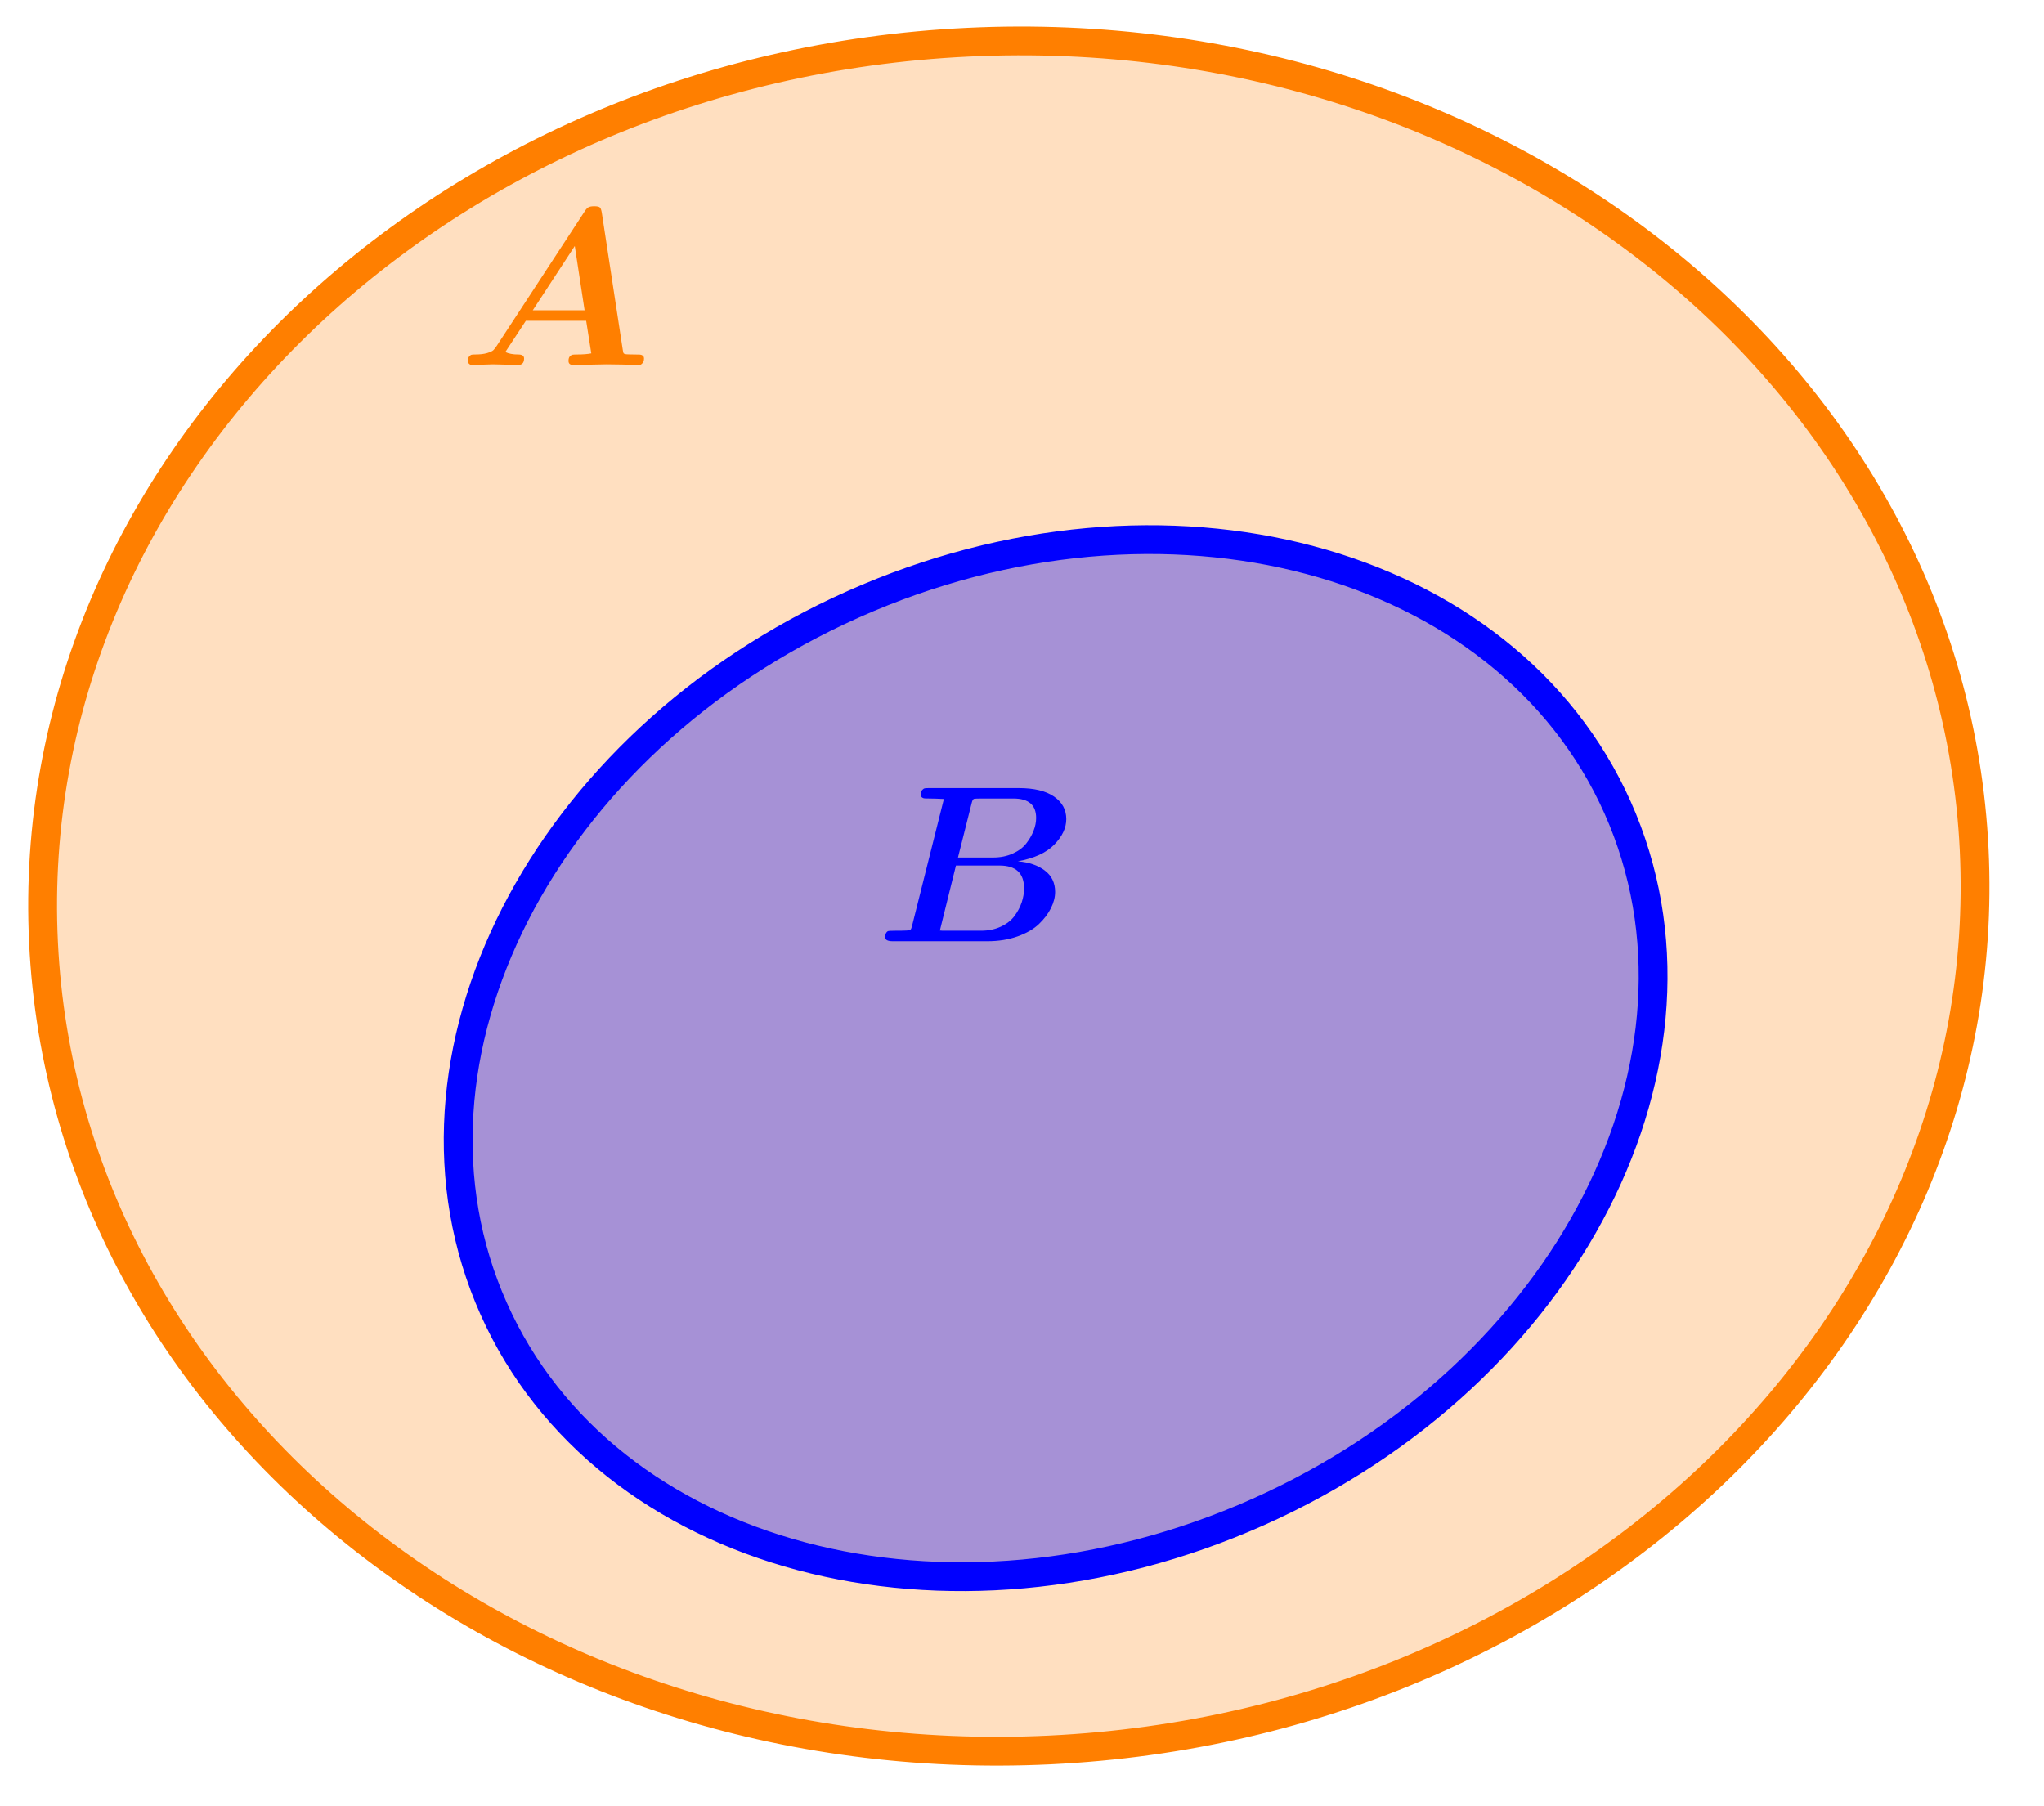
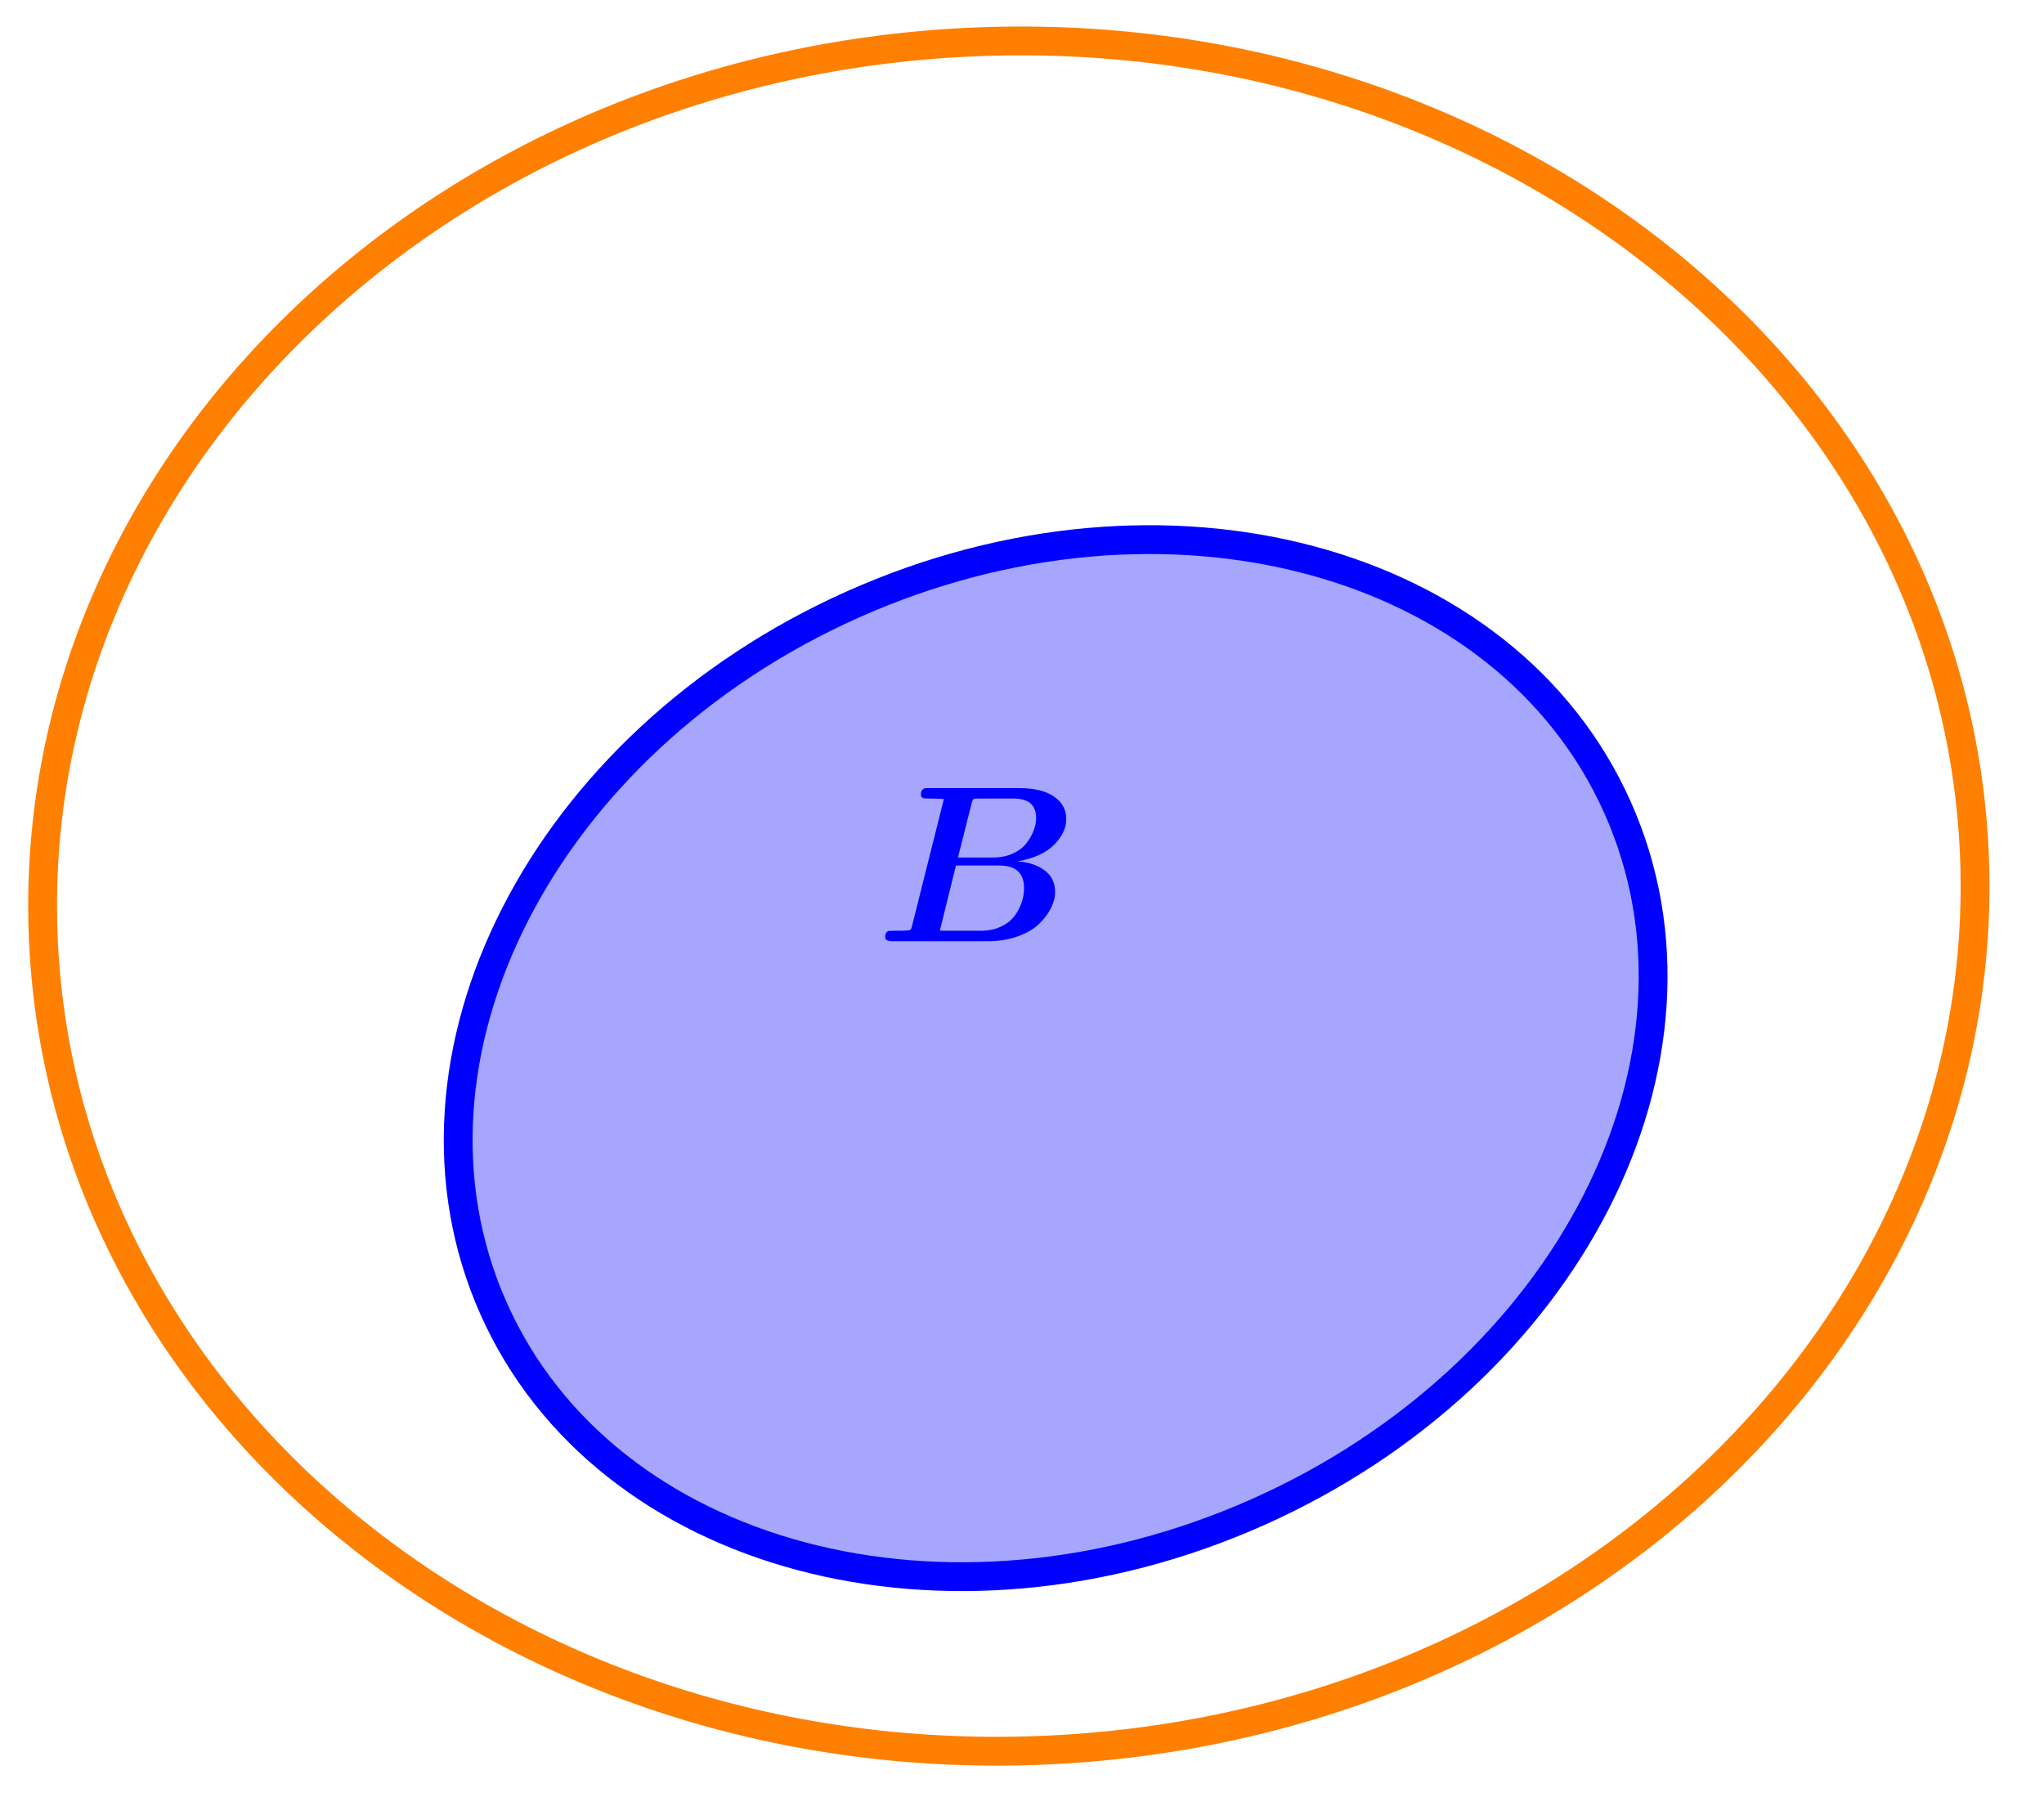
<svg xmlns="http://www.w3.org/2000/svg" xmlns:ns1="http://sodipodi.sourceforge.net/DTD/sodipodi-0.dtd" xmlns:ns2="http://www.inkscape.org/namespaces/inkscape" version="1.1" width="215" height="190" viewBox="0 0 283.66 250.758" id="svg5998" ns1:docname="inclus.svg" ns2:version="1.0.1 (3bc2e813f5, 2020-09-07)">
  <defs id="defs6002" />
  <ns1:namedview pagecolor="#ffffff" bordercolor="#666666" borderopacity="1" objecttolerance="10" gridtolerance="10" guidetolerance="10" ns2:pageopacity="0" ns2:pageshadow="2" ns2:window-width="958" ns2:window-height="1008" id="namedview6000" showgrid="false" units="px" ns2:zoom="1.2836842" ns2:cx="280.44095" ns2:cy="318.61418" ns2:window-x="-7" ns2:window-y="0" ns2:window-maximized="0" ns2:current-layer="svg5998" />
  <g stroke-linejoin="miter" stroke-dashoffset="0" stroke-dasharray="none" stroke-width="1" stroke-miterlimit="10" stroke-linecap="square" id="g5996" transform="translate(-164.499,-131.599)">
    <g id="misc" />
    <g id="layer0">
      <clipPath id="clip3fda61dc-8a75-4b5d-9b5d-d59be3ff8531">
        <path d="M 0,0 V 843 H 742 V 0 Z" id="path5913" />
      </clipPath>
      <g clip-path="url(#clip1)" id="g5924">
        <g fill-opacity="0.247" fill-rule="nonzero" stroke="none" fill="#ff7f00" id="g5922">
-           <path d="m 438.51,249.57 c -3.14,-65.47 -65.69,-115.66 -139.7,-112.11 -74.01,3.55 -131.46,59.5 -128.32,124.97 3.14,65.47 65.69,115.66 139.7,112.11 74.01,-3.55 131.46,-59.5 128.32,-124.97 z" id="path5916" />
          <title id="title5918">Ellipse c</title>
          <desc id="desc5920">Ellipse c: Ellipse de foyers A et B passant par C</desc>
        </g>
      </g>
      <clipPath id="clipad4e0741-17d9-483b-ab29-ba576826336a">
        <path d="M 0,0 V 843 H 742 V 0 Z" id="path5926" />
      </clipPath>
      <g clip-path="url(#clip2)" id="g5937">
        <g stroke-linejoin="round" stroke-width="4" stroke-linecap="round" fill="none" stroke-opacity="1" stroke="#ff7f00" id="g5935">
          <path d="m 438.51,249.57 c -3.14,-65.47 -65.69,-115.66 -139.7,-112.11 -74.01,3.55 -131.46,59.5 -128.32,124.97 3.14,65.47 65.69,115.66 139.7,112.11 74.01,-3.55 131.46,-59.5 128.32,-124.97 z" id="path5929" />
          <title id="title5931">Ellipse c</title>
          <desc id="desc5933">Ellipse c: Ellipse de foyers A et B passant par C</desc>
        </g>
      </g>
      <clipPath id="clipa9f43dd6-f523-4418-9434-929e0f441b7b">
-         <path d="M 0,0 V 843 H 742 V 0 Z" id="path5939" />
-       </clipPath>
+         </clipPath>
      <g clip-path="url(#clip3)" id="g5950">
        <g fill-opacity="0.349" fill-rule="nonzero" stroke="none" fill="#0000ff" id="g5948">
          <path d="m 389.02,243.73 c -15.51,-34.8 -63.01,-47.45 -106.1,-28.25 -43.09,19.2 -65.45,62.99 -49.94,97.79 15.51,34.8 63.01,47.45 106.1,28.25 43.09,-19.2 65.45,-62.99 49.94,-97.79 z" id="path5942" />
          <title id="title5944">Ellipse d</title>
          <desc id="desc5946">Ellipse d: Ellipse de foyers D et E passant par F</desc>
        </g>
      </g>
      <clipPath id="clip3b6a6b93-bfb2-40d6-b8db-d67789c96ae8">
        <path d="M 0,0 V 843 H 742 V 0 Z" id="path5952" />
      </clipPath>
      <g clip-path="url(#clip4)" id="g5963">
        <g stroke-linejoin="round" stroke-width="4" stroke-linecap="round" fill="none" stroke-opacity="1" stroke="#0000ff" id="g5961">
          <path d="m 389.02,243.73 c -15.51,-34.8 -63.01,-47.45 -106.1,-28.25 -43.09,19.2 -65.45,62.99 -49.94,97.79 15.51,34.8 63.01,47.45 106.1,28.25 43.09,-19.2 65.45,-62.99 49.94,-97.79 z" id="path5955" />
          <title id="title5957">Ellipse d</title>
          <desc id="desc5959">Ellipse d: Ellipse de foyers D et E passant par F</desc>
        </g>
      </g>
      <g transform="matrix(0.31,0,0,0.31,228,182.27)" id="g5978">
        <clipPath id="clip2c718099-8f05-4655-aa73-a4d10a8f2bad">
-           <path d="M -735.48,-587.95 V 2131.4 H 1658.1 V -587.95 Z" id="path5965" />
+           <path d="M -735.48,-587.95 V 2131.4 H 1658.1 V -587.95 " id="path5965" />
        </clipPath>
        <g clip-path="url(#clip5)" id="g5976">
          <g fill-opacity="1" fill-rule="nonzero" stroke="none" fill="#ff7f00" id="g5974">
-             <path d="m 64.5,-68.203 9.406,61.5 q 0.188,1.297 0.438,1.547 0.25,0.25 1.156,0.359 1.406,0.094 3.906,0.094 1.594,0 2.242,0.055 0.649,0.055 1.204,0.453 0.554,0.398 0.554,1.289 0,1.312 -0.601,2.008 -0.602,0.695 -1.055,0.797 Q 81.297,0 80.594,0 q -1.188,0 -3.492,-0.102 -2.305,-0.102 -3.5,-0.102 -1.196,0 -3.5,-0.047 -2.305,-0.047 -3.399,-0.047 -1.703,0 -7.5,0.148 Q 53.406,0 51.797,0 q -2.203,0 -2.203,-1.797 0,-1.406 0.601,-2.055 0.602,-0.648 1.203,-0.75 0.602,-0.102 1.899,-0.102 4.109,0 6.5,-0.5 L 57.5,-19.797 h -27 l -9.203,14 q 2.203,1.094 5.797,1.094 2.609,0 2.609,1.797 Q 29.703,0 27,0 q -1.797,0 -5.5,-0.148 -3.703,-0.148 -5.594,-0.148 -1.609,0 -4.804,0.148 Q 7.906,0 6.406,0 5.594,0 5.047,-0.547 4.5,-1.094 4.5,-1.797 q 0,-1.297 0.602,-2 0.602,-0.703 1.101,-0.805 0.5,-0.102 1.5,-0.102 3.391,0 5.492,-0.648 Q 15.297,-6 15.945,-6.648 16.594,-7.297 17.406,-8.5 l 39.297,-60.094 q 1,-1.609 1.852,-2.054 0.851,-0.446 2.539,-0.446 1.906,0 2.508,0.5 0.601,0.5 0.898,2.391 z M 52.406,-53.297 33.594,-24.5 h 23.203 z" id="path5968" />
            <title id="title5970">A</title>
            <desc id="desc5972">texte1 = âAâ</desc>
          </g>
        </g>
      </g>
      <g transform="matrix(0.31,0,0,0.31,286,262.27)" id="g5993">
        <clipPath id="clip3ea45248-4718-45a5-b3be-549150dababb">
-           <path d="M -922.58,-846.02 V 1873.3 H 1471 V -846.02 Z" id="path5980" />
-         </clipPath>
+           </clipPath>
        <g clip-path="url(#clip6)" id="g5991">
          <g fill-opacity="1" fill-rule="nonzero" stroke="none" fill="#0000ff" id="g5989">
            <path d="M 16.297,-6.703 30.594,-63.703 q -4.188,-0.203 -6.094,-0.203 -1.797,0 -2.5,-0.047 -0.703,-0.047 -1.203,-0.445 -0.5,-0.399 -0.5,-1.305 0,-1.391 0.601,-2.047 0.602,-0.656 1.204,-0.75 0.601,-0.094 1.898,-0.094 h 40.094 q 10.312,0 15.812,3.797 5.5,3.797 5.5,10.094 0,5.906 -5.351,11.406 -5.352,5.5 -16.352,7.5 7.391,0.594 12.047,4.094 4.656,3.5 4.656,9.609 0,3.5 -1.851,7.25 -1.852,3.75 -5.407,7.149 -3.554,3.398 -9.601,5.547 Q 57.5,0 50.094,0 H 7.703 q -3.406,0 -3.406,-1.797 0,-2 1.203,-2.703 0.406,-0.203 3.203,-0.203 3.594,0 5.297,-0.094 1.297,-0.109 1.648,-0.406 Q 16,-5.5 16.297,-6.703 Z M 43.094,-62.094 36.906,-37.5 h 15.797 q 4.797,0 8.695,-1.75 3.899,-1.75 6.047,-4.5 2.149,-2.75 3.305,-5.703 1.156,-2.953 1.156,-5.75 0,-8.703 -10.109,-8.703 H 46.906 q -1.812,0 -2.703,0.109 -0.703,0.094 -1.109,1.703 z M 31.203,-4.703 h 16 q 5,0 8.945,-1.852 3.946,-1.851 6.102,-4.797 2.156,-2.945 3.203,-6.093 1.047,-3.149 1.047,-6.258 0,-10.203 -11,-10.203 H 36 l -7.203,29.109 q 0.703,0.094 2.406,0.094 z" id="path5983" />
            <title id="title5985">B</title>
            <desc id="desc5987">texte1_{1} = âBâ</desc>
          </g>
        </g>
      </g>
    </g>
  </g>
</svg>